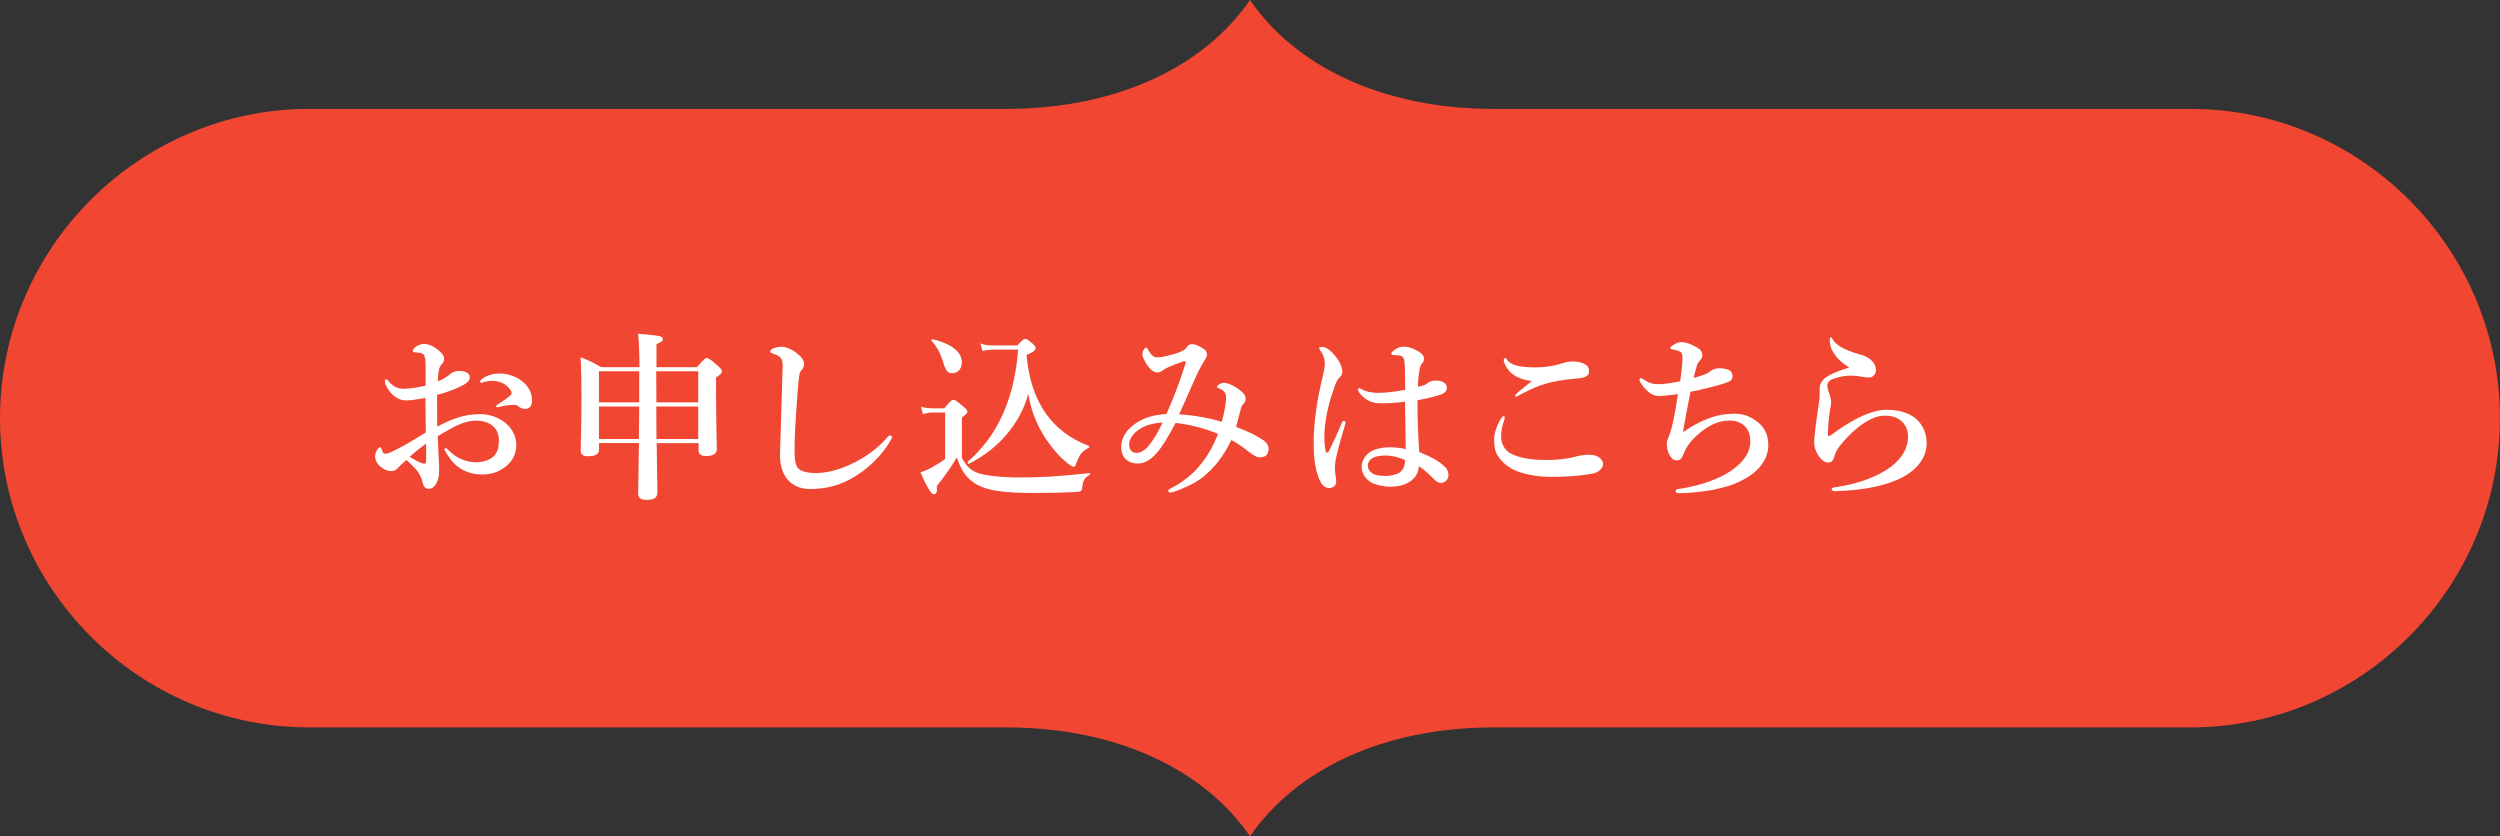
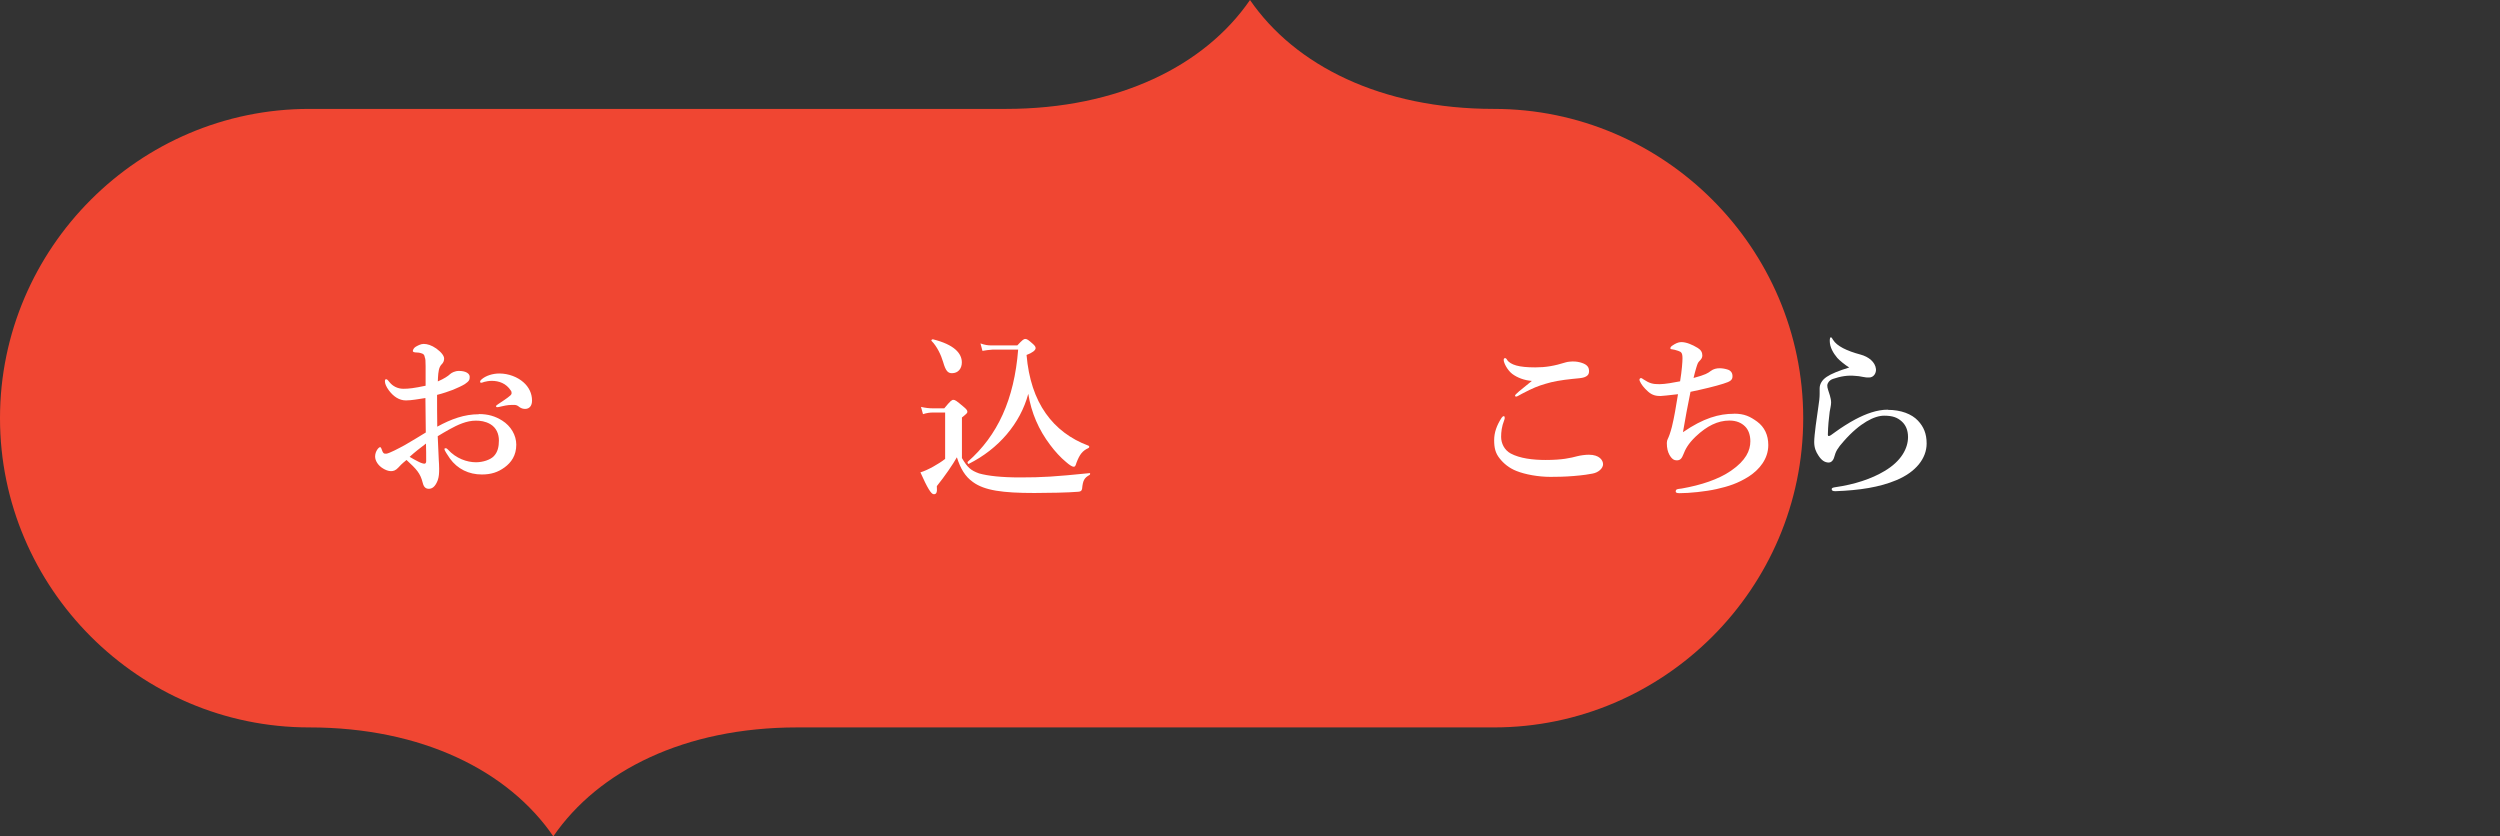
<svg xmlns="http://www.w3.org/2000/svg" id="_レイヤー_2" viewBox="0 0 261.92 87.63">
  <rect x="0" y="0" width="261.92" height="87.63" fill="#333333" stroke="none" />
  <defs>
    <style>.cls-1{fill:#f04632;}.cls-1,.cls-2{stroke-width:0px;}.cls-2{fill:#fff;}</style>
  </defs>
  <g id="L">
-     <path class="cls-1" d="m229.51,11.41h-73c-11.8,0-20.83-4.54-25.55-11.41-4.72,6.87-13.77,11.41-25.57,11.41H32.4C14.58,11.41,0,25.99,0,43.81h0c0,17.82,14.58,32.4,32.4,32.4h72.99c11.8,0,20.86,4.54,25.57,11.41,4.72-6.87,13.76-11.41,25.55-11.41h73c17.82,0,32.4-14.58,32.4-32.4h0c0-17.82-14.58-32.4-32.4-32.4Z" />
+     <path class="cls-1" d="m229.51,11.41h-73c-11.8,0-20.83-4.54-25.55-11.41-4.72,6.87-13.77,11.41-25.57,11.41H32.4C14.58,11.41,0,25.99,0,43.81h0c0,17.82,14.58,32.4,32.4,32.4c11.8,0,20.86,4.54,25.57,11.41,4.72-6.87,13.76-11.41,25.55-11.41h73c17.82,0,32.4-14.58,32.4-32.4h0c0-17.82-14.58-32.4-32.4-32.4Z" />
    <path class="cls-2" d="m50.17,43.38c.98,0,1.72.23,2.44.68.91.57,1.48,1.53,1.48,2.53,0,1.13-.53,1.87-1.23,2.38-.7.51-1.42.74-2.38.74-1.36,0-2.55-.57-3.35-1.68-.26-.38-.57-.85-.57-.98,0-.06.06-.09.11-.09.11,0,.17.04.25.13.87.96,2.02,1.34,2.95,1.34.74,0,1.49-.26,1.85-.62.43-.43.55-1.02.55-1.66,0-.68-.26-1.34-.91-1.72-.53-.3-1.04-.36-1.51-.36-.96,0-1.89.43-2.76.91-.45.25-.85.49-1.23.72.04,1.12.08,1.8.11,2.48.02.34.04.57.04.93,0,.49-.02.83-.15,1.21-.26.68-.59.89-.93.89-.32,0-.53-.17-.64-.62-.25-1.02-.66-1.44-1.7-2.4-.53.43-.7.62-.87.81-.28.3-.51.36-.76.36-.28,0-.59-.13-.83-.28-.51-.3-.83-.81-.83-1.25,0-.55.38-.98.51-.98.08,0,.11.04.15.15.08.23.13.36.21.45.08.08.13.09.32.08.3-.04,1.21-.51,1.97-.93.66-.38,1.53-.91,2.15-1.29-.02-1.36-.02-2.61-.04-3.61-.72.11-1.46.25-2.04.25-.7,0-1.3-.4-1.78-1.04-.3-.4-.42-.74-.42-.93,0-.15,0-.25.13-.25.11,0,.21.13.36.32.3.38.81.68,1.44.68.57,0,1.1-.06,2.33-.32v-2.04c0-.59-.02-.79-.08-.91-.04-.3-.15-.38-.34-.44-.23-.08-.4-.09-.49-.09-.28,0-.43-.06-.43-.15s.08-.32.3-.45c.19-.11.53-.3.83-.3.38,0,.83.13,1.34.49.55.4.81.78.81,1.04,0,.25-.08.38-.17.51-.08.11-.17.15-.28.38-.17.36-.19.98-.21,1.51.68-.3,1.06-.55,1.3-.78.15-.13.49-.32.91-.32.77,0,1.13.3,1.13.62s-.06.45-.51.76c-.23.15-.83.43-1.25.6-.45.17-1.06.38-1.66.53,0,.87,0,2.31.02,3.33,1.48-.81,2.85-1.3,4.35-1.3Zm-7.26,4.48c.38.23.6.34.93.51.28.15.53.21.62.21.11,0,.19-.08.19-.26,0-.55,0-1.25-.02-1.85-.57.43-1.25.96-1.72,1.4Zm7.54-8.11c.45-.4,1.19-.62,1.87-.62.98,0,1.91.38,2.51.91.59.51.91,1.19.91,1.93,0,.55-.28.87-.72.87-.19,0-.36-.04-.57-.17-.17-.13-.3-.25-.57-.25-.15,0-.36,0-.59.02-.21.02-.42.06-.72.13-.26.06-.36.09-.45.09-.06,0-.15,0-.15-.09s.08-.13.25-.25c.25-.17.96-.62,1.25-.89.06-.06.13-.13.13-.25,0-.09-.02-.19-.08-.26-.49-.76-1.25-1.02-2-1.02-.3,0-.6.06-.79.11-.13.04-.23.09-.3.09s-.13-.02-.13-.09c0-.11.06-.19.15-.26Z" />
-     <path class="cls-2" d="m68.8,46.42c.02,2.85.08,4.27.08,5.12,0,.59-.32.83-1.15.83-.6,0-.87-.19-.87-.68,0-.57.04-2.36.08-5.27h-4.18v.62c0,.55-.36.76-1.15.76-.55,0-.77-.21-.77-.62,0-.96.08-1.93.08-5.8,0-1.3-.02-2.63-.09-3.95,1,.4,1.21.49,2.16,1.04h4.01c-.02-1.91-.06-2.65-.15-3.5,2.36.19,2.59.25,2.59.57,0,.19-.11.28-.66.51v2.42h4.23c.74-.85.89-.96,1.04-.96.19,0,.34.11,1.12.78.36.32.47.45.47.6,0,.17-.11.32-.62.66v1.23c0,3.25.08,5.52.08,6.26,0,.51-.4.74-1.13.74-.51,0-.78-.19-.78-.59v-.76h-4.35Zm-1.83-7.52h-4.22v3.25h4.22v-3.25Zm-.04,7.09c.02-1.59.04-2.5.04-3.4h-4.22v3.4h4.18Zm6.22-3.84v-3.25h-4.4l.02,3.25h4.39Zm0,3.84v-3.4h-4.39c0,.81,0,1.93.02,3.4h4.37Z" />
-     <path class="cls-2" d="m83.79,39.1c-.09.3-.19,1.29-.32,3.33-.15,1.99-.23,3.71-.23,4.9,0,.98.15,1.53.44,1.8.3.26.96.43,1.81.43,1.25,0,2.7-.42,4.12-1.15,1-.51,2.27-1.34,3.31-2.55.11-.13.23-.25.34-.25.09,0,.19.06.19.19,0,.09-.13.34-.25.53-.83,1.34-1.95,2.48-3.29,3.37-1.21.79-2.67,1.53-5.05,1.53-1.98,0-3.19-1.36-3.14-3.69.08-3.16.21-6.26.28-9.13.02-.7-.11-1-.72-1.25-.53-.19-.59-.21-.59-.32,0-.17.13-.25.32-.34.25-.11.66-.17.87-.17.49,0,1.12.25,1.81.85.38.32.55.66.55.96,0,.34-.15.49-.26.64-.08.11-.17.17-.21.32Z" />
    <path class="cls-2" d="m100.78,47.99c.57.98.93,1.3,1.8,1.61.93.26,2.34.42,4.29.42,2.34,0,3.61-.08,7.28-.45.09-.02.08.15,0,.19-.55.3-.7.57-.78,1.44-.04.23-.15.3-.4.32-1.02.09-3.23.13-4.59.13-3.33,0-5.24-.26-6.45-1.15-.81-.57-1.3-1.4-1.68-2.59-.4.72-1.27,1.99-2.1,3.02.06.7-.06.85-.32.85-.28,0-.68-.68-1.4-2.29.42-.13.87-.34,1.34-.6.44-.25.87-.51,1.25-.81v-4.86h-1.3c-.3,0-.6.04-1.02.17l-.21-.76c.49.11.85.15,1.23.15h1.21c.64-.78.79-.89.95-.89.19,0,.34.11,1.04.7.32.26.43.4.43.55,0,.13-.06.19-.57.6v4.25Zm-1.04-8.89c-.43,0-.66-.23-.93-1.17-.21-.72-.64-1.64-1.21-2.21-.08-.08.06-.19.15-.17,2.21.55,3.02,1.46,3.02,2.42,0,.64-.38,1.13-1.04,1.13Zm6.84-2.91c.53-.57.68-.68.83-.68.19,0,.34.11.79.51.19.17.3.3.3.45,0,.23-.34.49-.95.72.21,2.48.89,4.54,2.02,6.13,1.08,1.53,2.57,2.67,4.48,3.38.09.04.09.19,0,.23-.64.3-.93.66-1.27,1.55-.11.36-.15.42-.3.42s-.45-.19-.81-.51c-.53-.43-1.17-1.13-1.65-1.78-1.19-1.57-1.97-3.35-2.29-5.35-.83,3.1-3.1,5.77-6.24,7.34-.08.04-.17-.17-.09-.23,3.12-2.74,4.86-6.52,5.27-11.74h-2.7c-.36.02-.74.08-1.04.13l-.21-.78c.49.17.76.21,1.19.21h2.65Z" />
-     <path class="cls-2" d="m132.31,46.08c.43.3.6.64.6.93,0,.32-.11.57-.25.7s-.43.21-.64.21-.42-.04-.87-.36c-.57-.4-1.08-.89-2.14-1.46-.85,1.76-1.85,2.97-2.93,3.84-.49.4-1.13.81-2.33,1.3-.44.19-.98.36-1.15.36-.11,0-.19-.02-.19-.15,0-.09.02-.17.17-.25.38-.21.72-.36.96-.53,1.38-.96,1.81-1.44,2.51-2.34.62-.79,1.15-1.85,1.57-2.87-1.46-.6-2.95-.98-4.46-1.15-.76,1.44-1.4,2.53-2.06,3.25-.66.7-1.23,1-1.93,1-.57,0-.96-.19-1.25-.47-.26-.26-.45-.68-.45-1.27,0-.95.53-1.85,1.7-2.59.83-.51,1.85-.79,3.04-.85.87-1.95,1.53-3.8,2.02-5.39.04-.13-.11-.17-.25-.13-1.36.47-1.95.76-2.19.96-.19.15-.4.21-.53.21-.23,0-.59-.15-.85-.49-.36-.45-.72-1.08-.72-1.38,0-.15.02-.34.13-.51.06-.09.15-.23.25-.23.11,0,.17.13.28.34.23.34.42.68.89.68.38,0,.85-.09,1.81-.36.74-.21,1.17-.47,1.3-.72.09-.17.27-.3.55-.3.42,0,.83.25,1.23.51.19.13.32.3.32.55,0,.3-.15.43-.47,1-.28.49-.57,1.06-.98,2-.49,1.1-.89,2.02-1.46,3.29,1.51.09,3.04.36,4.46.78.32-1.15.45-1.95.45-2.51,0-.53-.19-.76-.79-1.02-.11-.06-.17-.02-.17-.13s.34-.42.76-.42c.32,0,.96.25,1.42.59.72.53.83.78.83,1.1,0,.21-.08.34-.19.47-.13.17-.25.28-.28.45-.21.83-.34,1.32-.53,2,1.27.49,2.16.91,2.78,1.36Zm-12.82-1.17c-.77.43-1.19,1.1-1.19,1.64,0,.28.06.45.17.62.17.23.4.28.62.28.36,0,.81-.23,1.23-.72.57-.68,1.02-1.49,1.49-2.46-1.06.06-1.76.3-2.33.62Z" />
-     <path class="cls-2" d="m140.88,44.64c-.66,2.17-.93,3.37-.98,3.74s-.04.6-.04.81c0,.42.13.78.13,1.3,0,.38-.34.64-.72.64-.57,0-.85-.47-1.02-.85-.4-.93-.62-1.93-.62-4.03,0-1.93.36-4.37.87-6.47.19-.81.3-1.25.3-1.7,0-.51-.17-.93-.44-1.32-.11-.17-.15-.21-.15-.3,0-.08.09-.11.3-.11.26,0,.59.11,1,.53.7.7,1.12,1.46,1.12,2.06,0,.26-.09.43-.28.6-.25.21-.4.57-.64,1.3-.6,1.68-.96,3.48-.96,4.88,0,.64.04,1.12.13,1.53.06.21.25.21.32.06.49-.98.89-1.83,1.36-2.97.06-.13.13-.26.25-.25.11.02.15.11.15.19s-.04.19-.08.34Zm10.51,4.27c.19.21.36.47.36.85,0,.25-.08.45-.28.64-.17.15-.36.19-.51.19-.17,0-.4-.06-.68-.34-.42-.42-.98-1-1.64-1.4-.02,1.23-1.19,2.14-2.93,2.14-.79,0-1.57-.19-2.02-.43-.57-.3-1.04-.96-1.04-1.64,0-.76.51-1.34.96-1.61.55-.32,1.27-.45,2.06-.45.55,0,1.06.08,1.61.19-.02-1.72-.06-3.25-.08-4.97-1.13.15-1.72.17-2.55.17-.45,0-.85-.06-1.29-.28-.43-.23-.76-.57-.96-.85-.11-.17-.13-.23-.13-.3s.04-.15.11-.15c.09,0,.21.08.36.15.28.15.85.34,1.63.34.89,0,1.78-.13,2.85-.32-.02-1.76-.02-2.5-.08-2.99-.04-.4-.25-.59-.6-.62-.15-.02-.28-.02-.4-.02-.08,0-.17-.02-.23-.02-.08,0-.15-.08-.15-.15,0-.11.23-.32.47-.47.26-.17.53-.25.77-.25.47,0,.83.08,1.32.34.53.28.87.53.87.93,0,.21-.06.32-.17.43-.17.19-.26.45-.3.72-.08.47-.15.93-.17,1.78.36-.08.51-.13.7-.19.15-.06.28-.15.4-.25.23-.17.59-.21.74-.21.87,0,1.19.38,1.19.72,0,.32-.13.55-.57.72-.53.21-1.3.4-2.51.62,0,2.27.09,3.97.19,5.43,1.23.49,2.14.98,2.7,1.57Zm-6.14-1.19c-.55,0-1.08.08-1.34.21-.3.15-.6.42-.6.85,0,.36.19.64.49.83.34.21.79.25,1.42.25.59,0,1.19-.19,1.42-.36.26-.23.42-.38.51-.79.04-.17.06-.34.06-.51-.62-.28-1.32-.47-1.95-.47Z" />
    <path class="cls-2" d="m157.65,43.75c0,.09-.02.19-.06.28-.26.66-.32,1.23-.32,1.74,0,.68.34,1.38,1,1.74.95.51,2.31.68,3.67.68,1.74,0,2.61-.21,3.33-.4.32-.08.81-.15,1.19-.15,1.12,0,1.49.59,1.49,1s-.47.87-1.12.98c-.3.06-.95.17-1.95.25-.93.08-1.85.09-2.44.09-1.27,0-2.65-.25-3.57-.62-.76-.3-1.34-.78-1.76-1.32-.44-.55-.57-1.1-.57-1.91s.28-1.57.78-2.34c.08-.11.15-.17.23-.17s.09.08.09.15Zm.23-6.05c.4.53,1.23.79,2.97.79,1.08,0,1.99-.15,3.2-.53.19-.06.57-.09.7-.09s.44,0,.78.09c.57.15.93.38.95.85.02.38-.11.57-.51.72-.26.09-.66.11-1.25.17-1.08.11-2.08.28-2.8.51-.78.23-1.3.43-2.46,1.04-.25.13-.51.3-.6.3s-.13-.02-.13-.11c0-.11.53-.55,1.76-1.53-.79-.06-1.53-.34-2.06-.74-.49-.38-.89-1.13-.89-1.46,0-.13.06-.19.15-.19.08,0,.15.09.21.17Z" />
    <path class="cls-2" d="m181.65,43.34c1.13,0,1.7.3,2.44.83.77.57,1.17,1.4,1.17,2.46,0,1.44-.93,2.57-2.04,3.29-1.13.72-2.14,1.04-3.38,1.32-1.15.26-2.85.43-3.88.43-.34,0-.4-.08-.4-.19s.08-.19.11-.21c.09-.04.3-.06.53-.09,2.04-.36,3.84-.96,5.14-1.85,1.57-1.08,2.04-2.12,2.04-3.1,0-.64-.19-1.19-.55-1.55-.38-.38-.91-.62-1.64-.62-1.23,0-2.36.57-3.52,1.66-.83.79-1.1,1.36-1.3,1.87-.17.43-.32.64-.7.64-.26,0-.51-.11-.78-.6-.15-.28-.26-.66-.26-1.21,0-.36.15-.47.28-.87.08-.21.19-.6.25-.83.25-1.02.42-2.06.64-3.42-1,.11-1.63.19-1.83.19-.42,0-.85-.06-1.29-.45-.47-.42-.74-.78-.89-1.13-.08-.17.02-.3.13-.3.09,0,.17.08.25.13.66.43.98.51,1.68.51.59,0,1.51-.17,2.17-.3.19-1.15.25-2.08.25-2.4,0-.59-.13-.68-.44-.79-.28-.09-.49-.15-.68-.17-.08,0-.15-.02-.15-.11s.09-.21.25-.3c.25-.17.57-.34.89-.34.53,0,1.15.26,1.74.62.34.21.47.47.47.79,0,.23-.11.38-.3.57-.17.17-.21.3-.34.72-.09.3-.19.66-.28,1.06,1.27-.34,1.51-.51,1.81-.74.28-.21.6-.28.93-.28.28,0,.6.06.87.15.3.11.47.34.47.68,0,.38-.17.55-.96.79-.77.25-2.17.59-3.44.85-.27,1.34-.57,2.89-.79,4.23,2.16-1.49,3.8-1.93,5.33-1.93Z" />
    <path class="cls-2" d="m197.78,42.94c1.38,0,2.5.43,3.16,1.13.6.64.91,1.36.91,2.4,0,1.55-1.13,2.99-3.18,3.84-1.76.74-3.88,1.06-6.33,1.15-.3.02-.44-.06-.44-.21,0-.13.13-.17.4-.21,1.97-.28,3.78-.87,5.12-1.68,1.78-1.04,2.48-2.4,2.48-3.57,0-.74-.25-1.27-.66-1.64-.45-.4-.93-.6-1.85-.6-.98,0-2.51.72-4.23,2.68-.64.72-.83,1.04-1,1.68-.11.4-.38.55-.55.55-.42,0-.76-.21-1.1-.74-.25-.38-.44-.78-.44-1.42,0-.7.28-2.65.44-3.72.08-.51.13-.93.13-1.3v-.59c0-.43.23-.87.74-1.21.47-.32,1.27-.64,2.36-.98-.4-.23-1.02-.74-1.25-1-.43-.51-.79-1.13-.79-1.78,0-.26.04-.38.11-.38.09,0,.13.09.23.26.4.66,1.46,1.17,2.89,1.55.85.23,1.53.78,1.61,1.51.04.42-.23.89-.72.89-.23,0-.36,0-.64-.06-.34-.08-.55-.09-.81-.11-.77-.08-1.53.04-2.34.32-.43.15-.59.51-.59.66,0,.17.02.28.08.47.09.3.32.87.32,1.34,0,.32-.11.7-.15.98-.09.7-.17,1.46-.19,2.4,0,.17.13.17.32.04.15-.11.4-.28.53-.38.49-.36,1.34-.91,2.02-1.27,1.12-.59,2.27-1.02,3.42-1.02Z" />
  </g>
</svg>